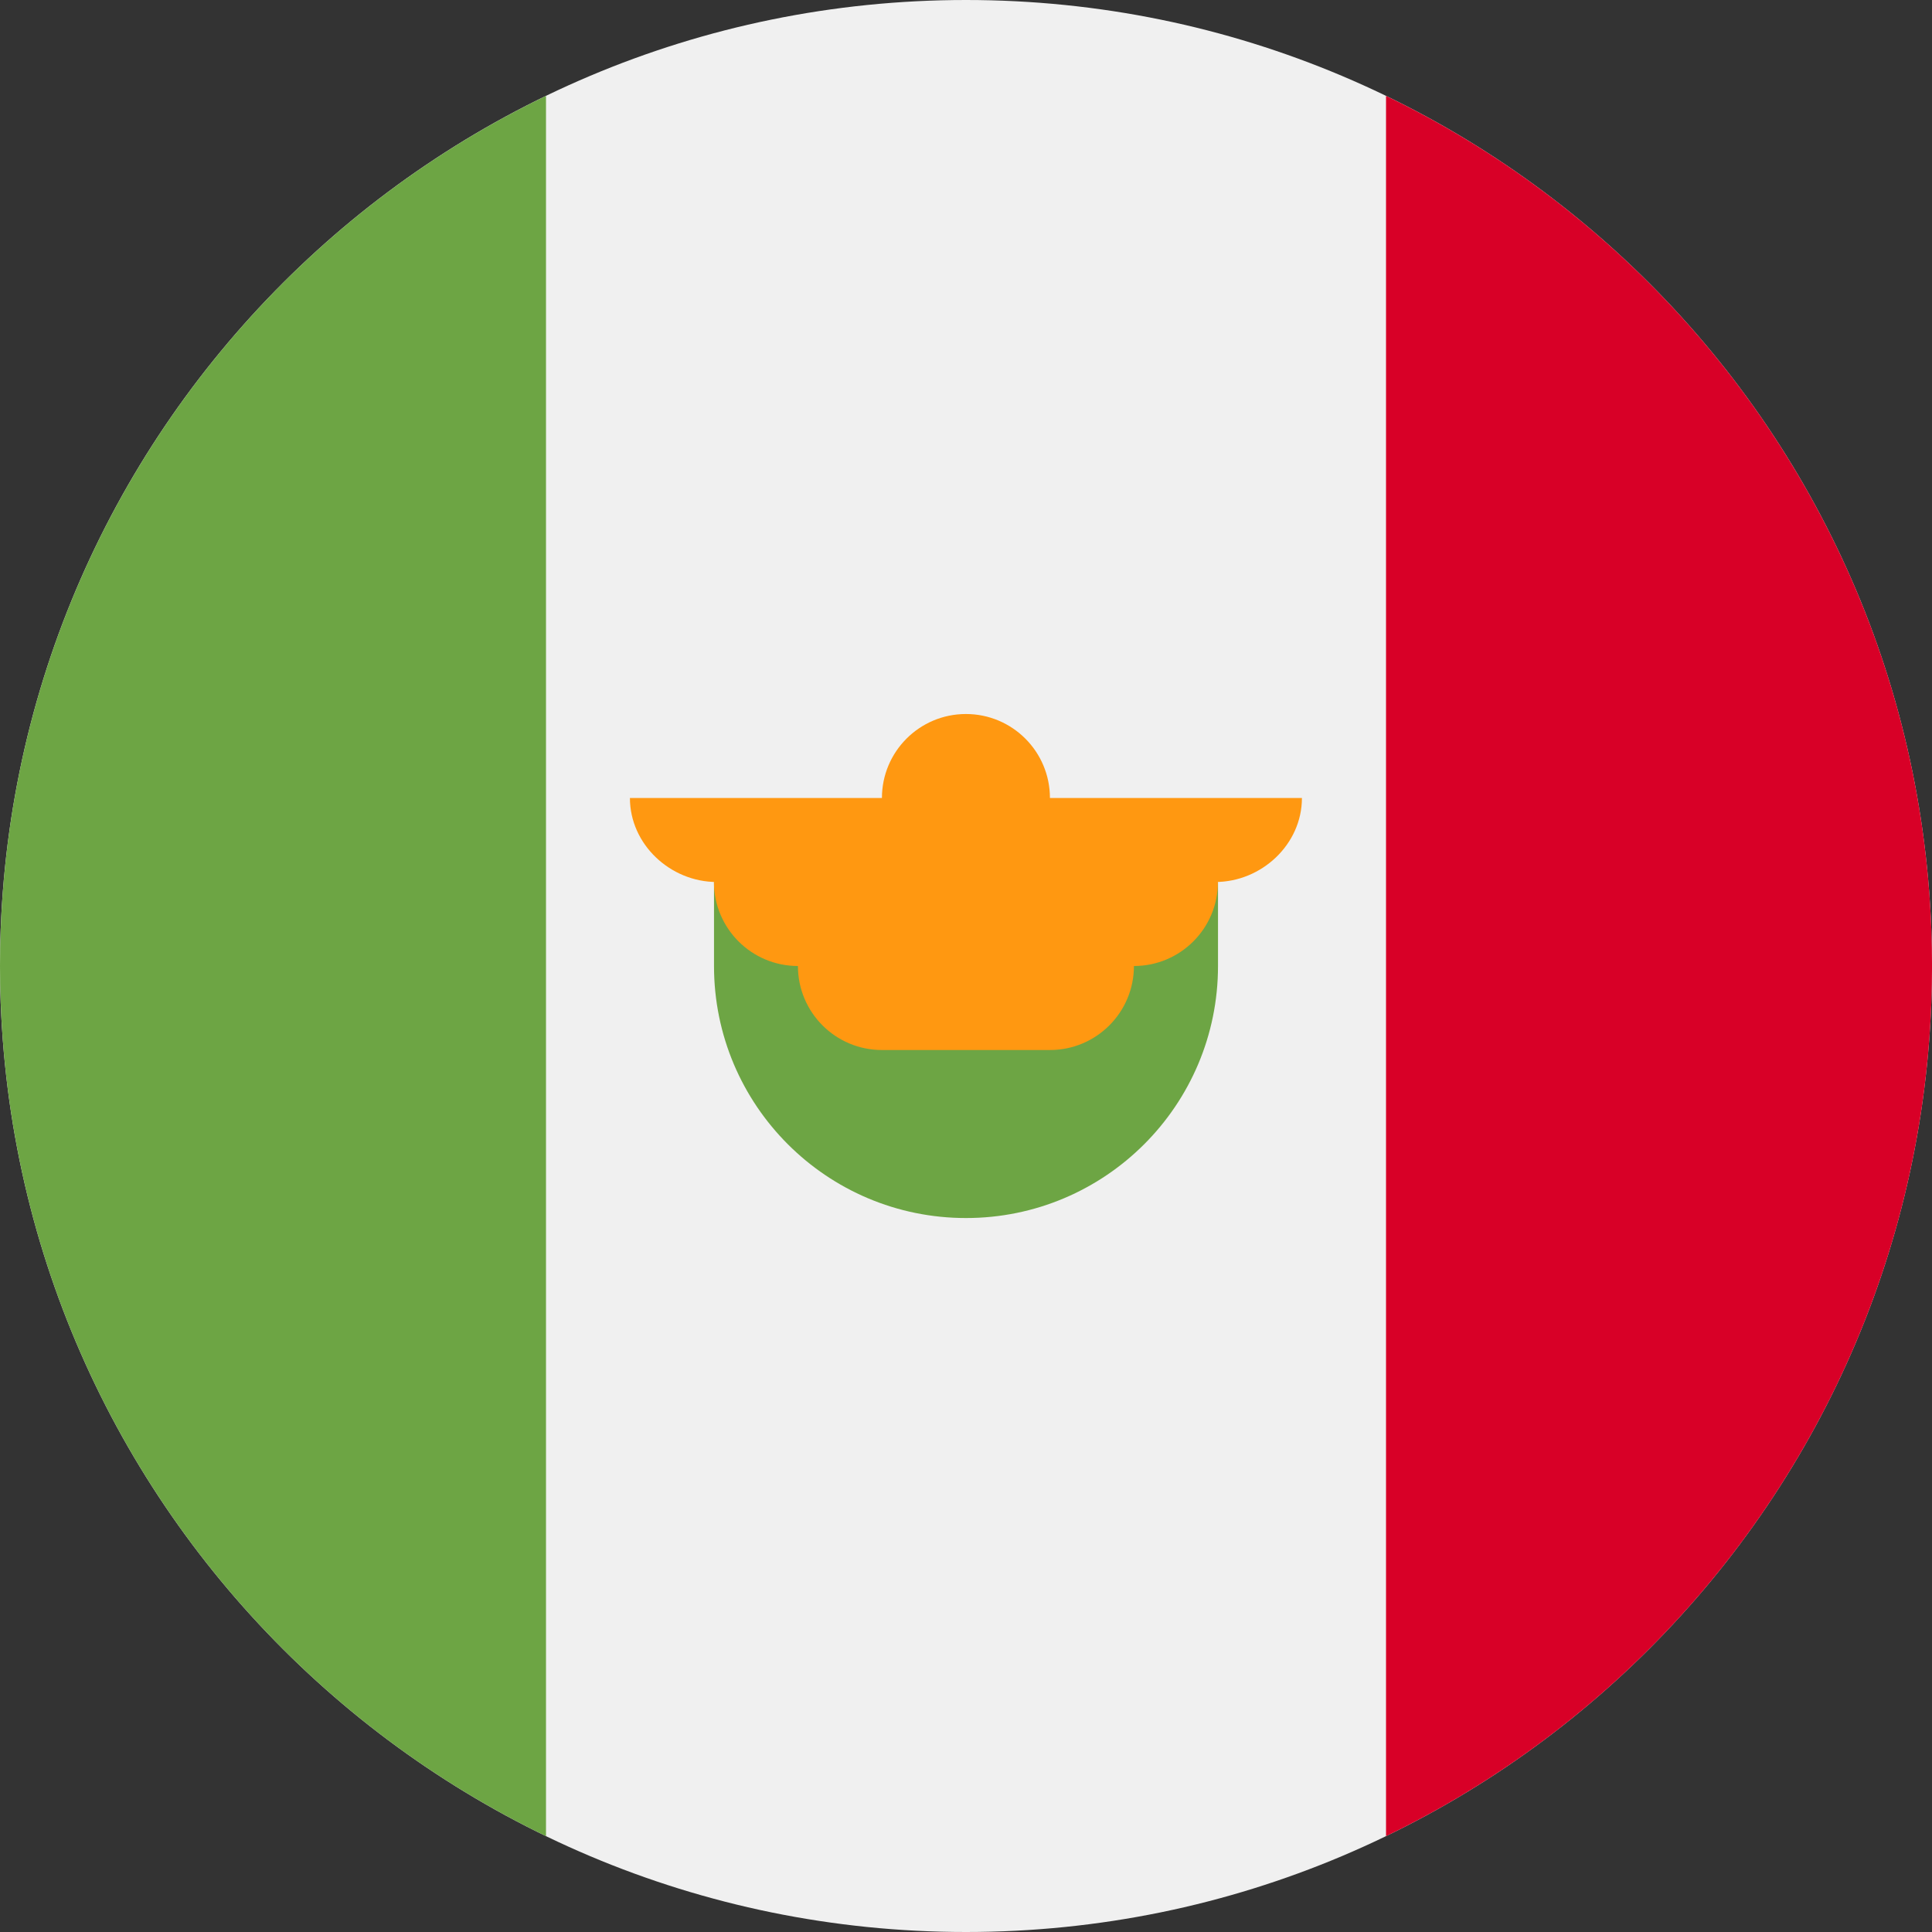
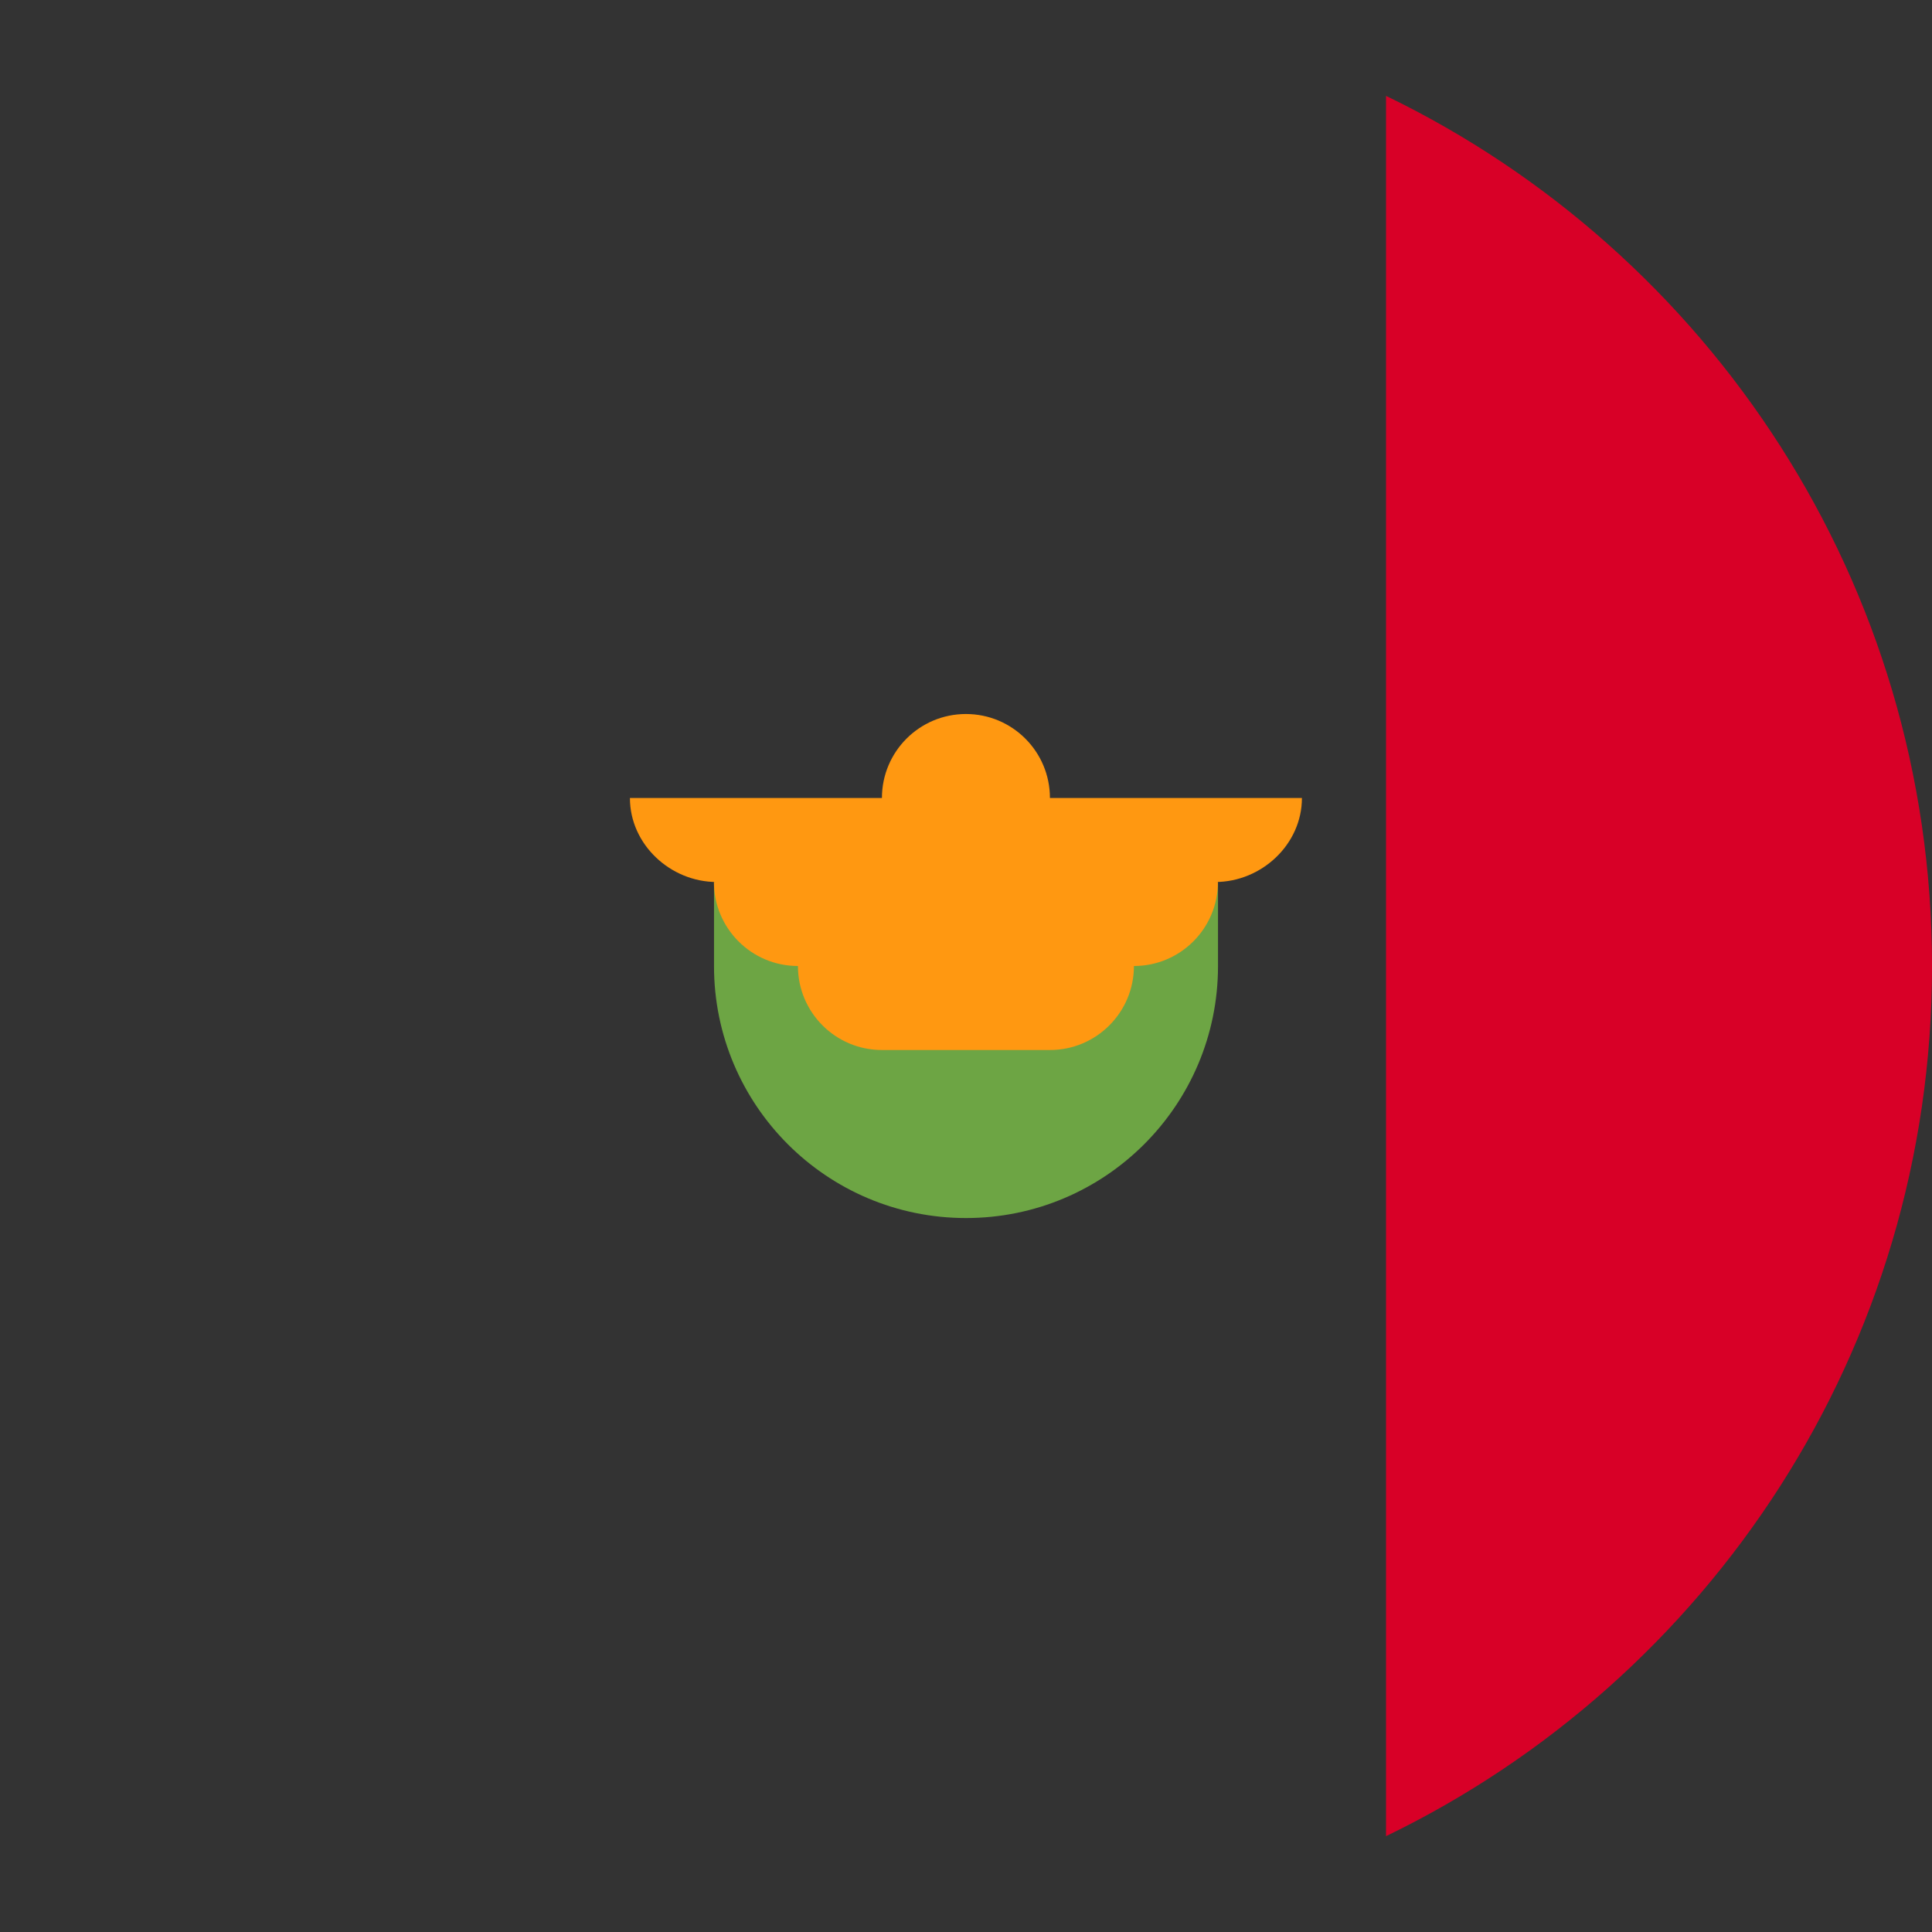
<svg xmlns="http://www.w3.org/2000/svg" width="128" height="128" viewBox="0 0 128 128" fill="none">
  <rect x="0" y="0" width="128" height="128" fill="#333333" stroke="none" />
  <g clip-path="url(#clip0_1426_122382)">
-     <path d="M64 128C99.346 128 128 99.346 128 64C128 28.654 99.346 0 64 0C28.654 0 0 28.654 0 64C0 99.346 28.654 128 64 128Z" fill="#F0F0F0" />
    <path d="M128.002 64.001C128.002 38.628 113.236 16.704 91.828 6.352V121.65C113.236 111.299 128.002 89.375 128.002 64.001Z" fill="#D80027" />
-     <path d="M0 64.001C0 89.375 14.766 111.299 36.174 121.651V6.352C14.766 16.704 0 38.628 0 64.001Z" fill="#6DA544" />
    <path d="M47.305 64.003C47.305 73.224 54.78 80.698 64 80.698C73.221 80.698 80.696 73.224 80.696 64.003V58.438H47.305V64.003Z" fill="#6DA544" />
    <path d="M86.256 52.87H69.561C69.561 49.796 67.069 47.305 63.995 47.305C60.922 47.305 58.43 49.796 58.43 52.87H41.734C41.734 55.944 44.412 58.435 47.485 58.435H47.3C47.3 61.509 49.791 64 52.865 64C52.865 67.074 55.356 69.566 58.43 69.566H69.561C72.634 69.566 75.126 67.074 75.126 64C78.2 64 80.691 61.509 80.691 58.435H80.506C83.579 58.435 86.256 55.944 86.256 52.87Z" fill="#FF9811" />
  </g>
  <defs>
    <clipPath id="clip0_1426_122382">
      <rect width="128" height="128" fill="white" />
    </clipPath>
  </defs>
</svg>